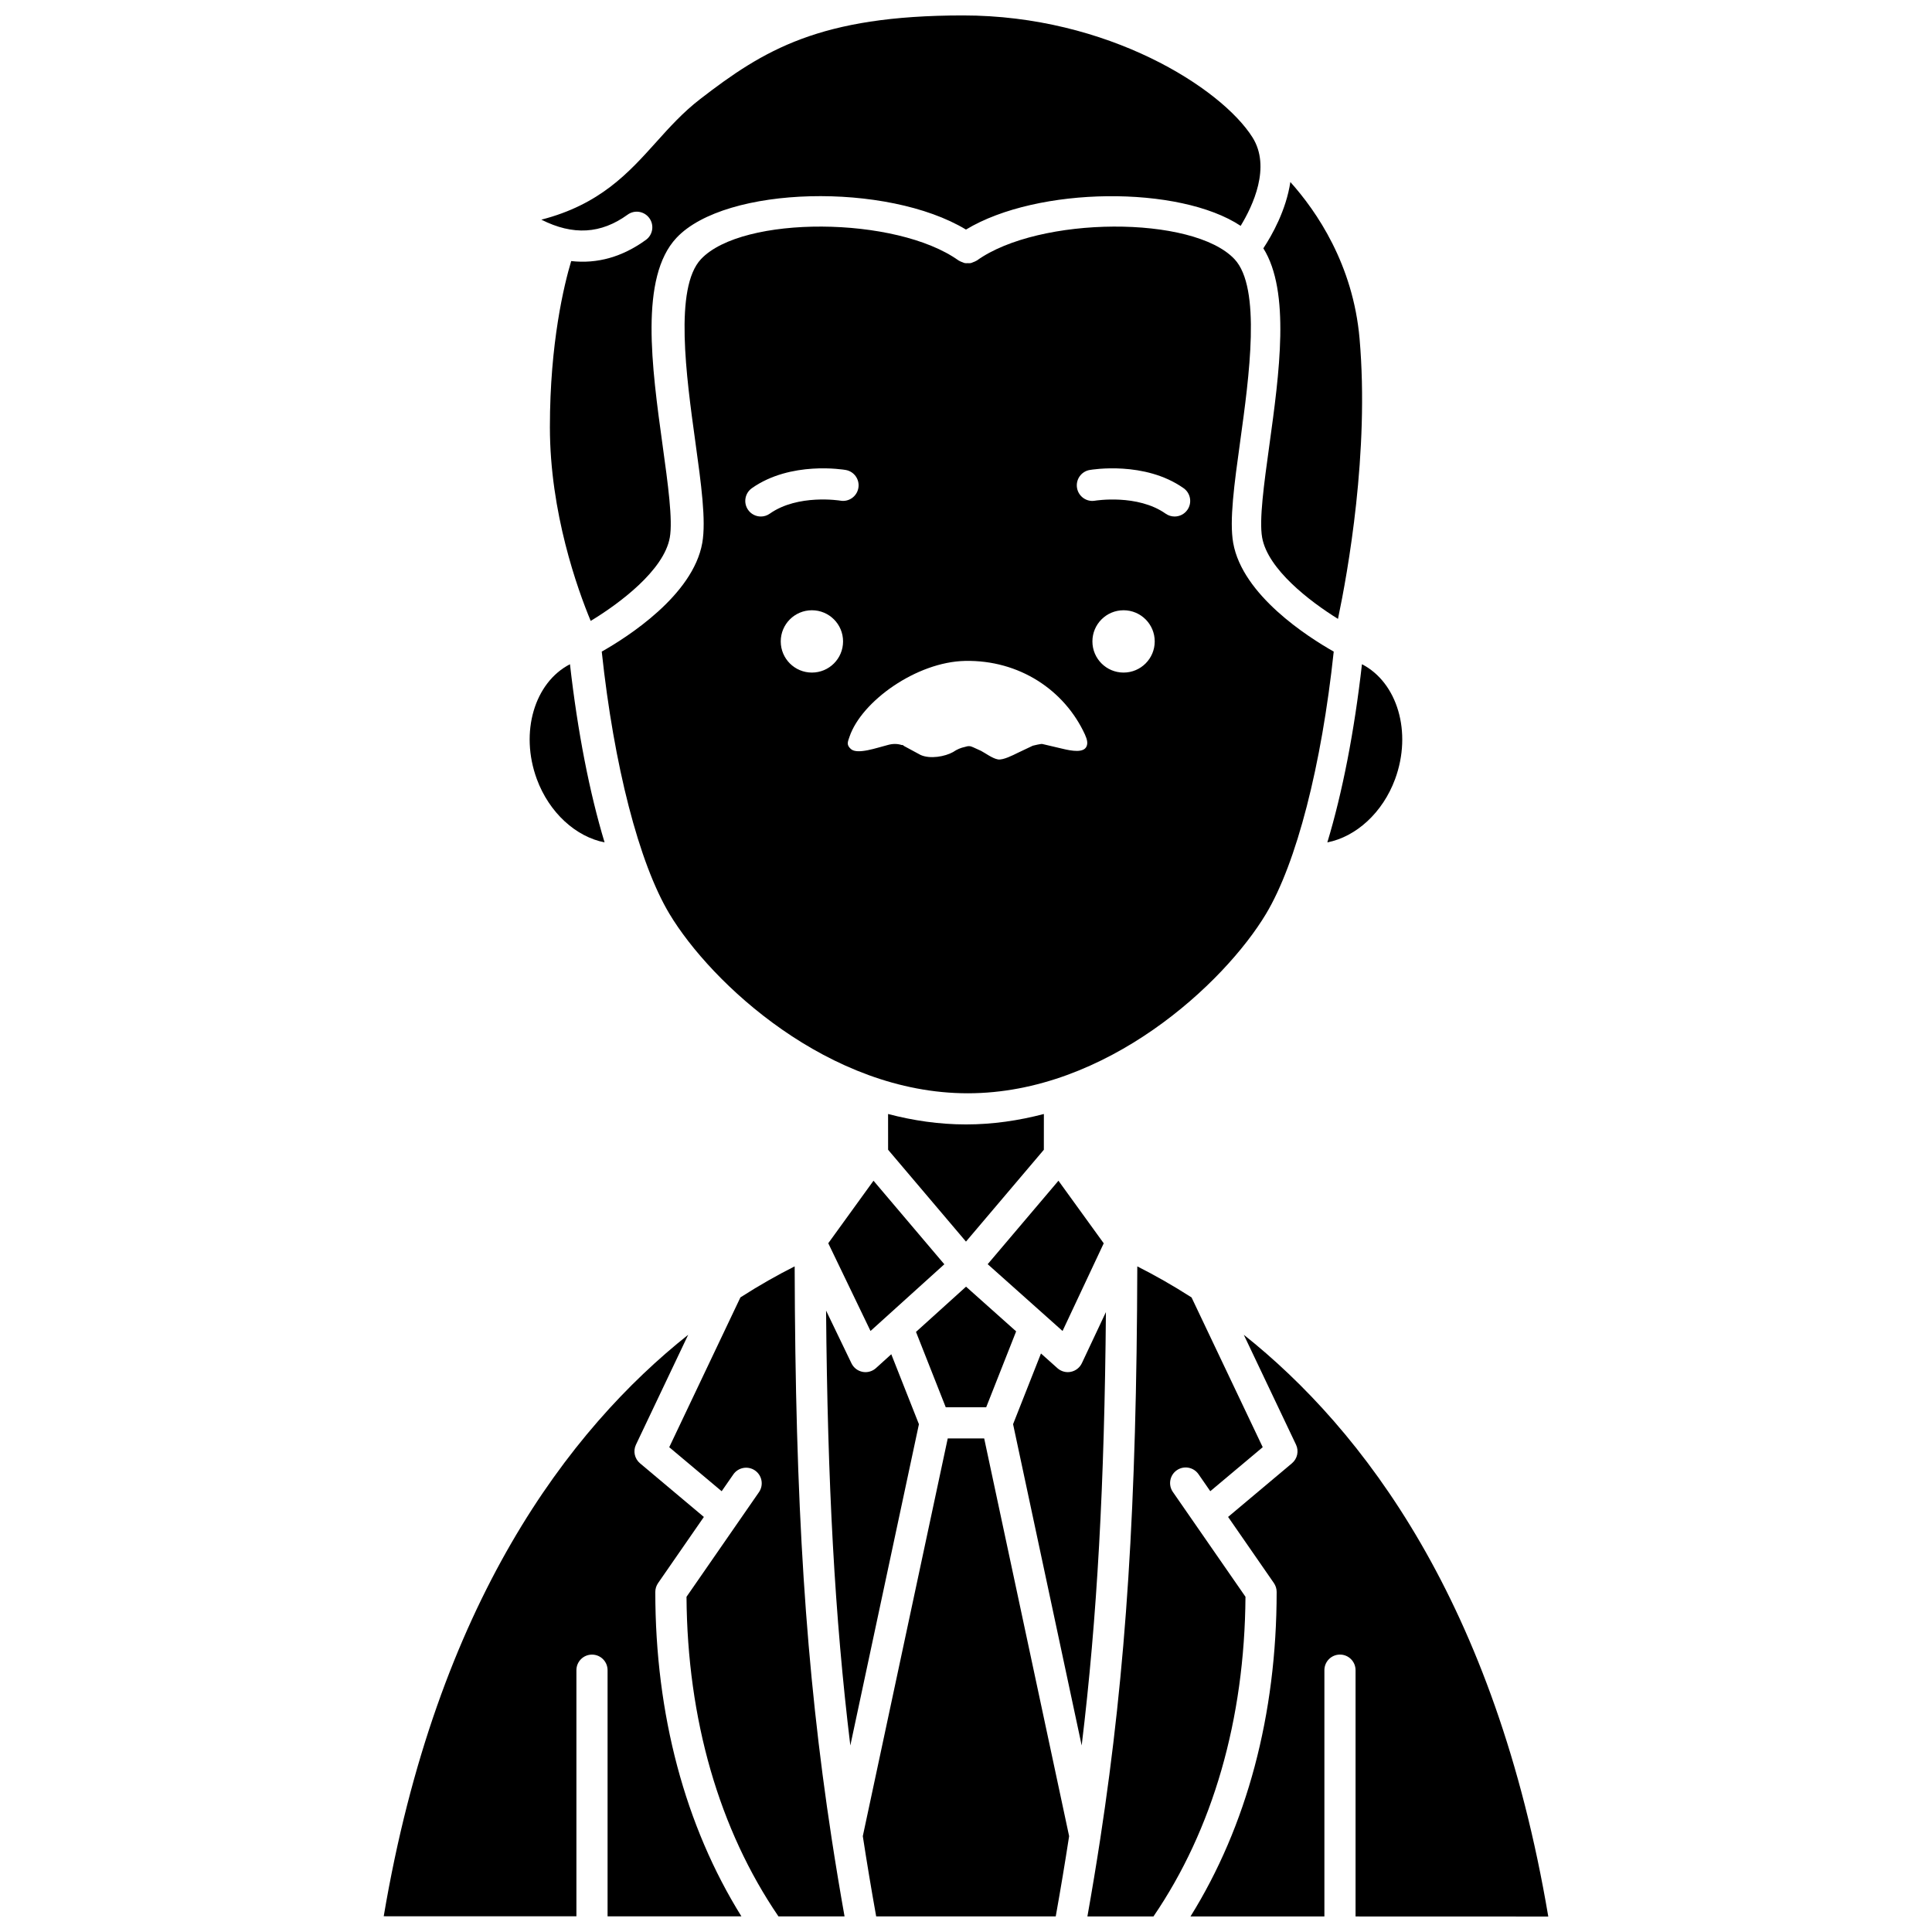
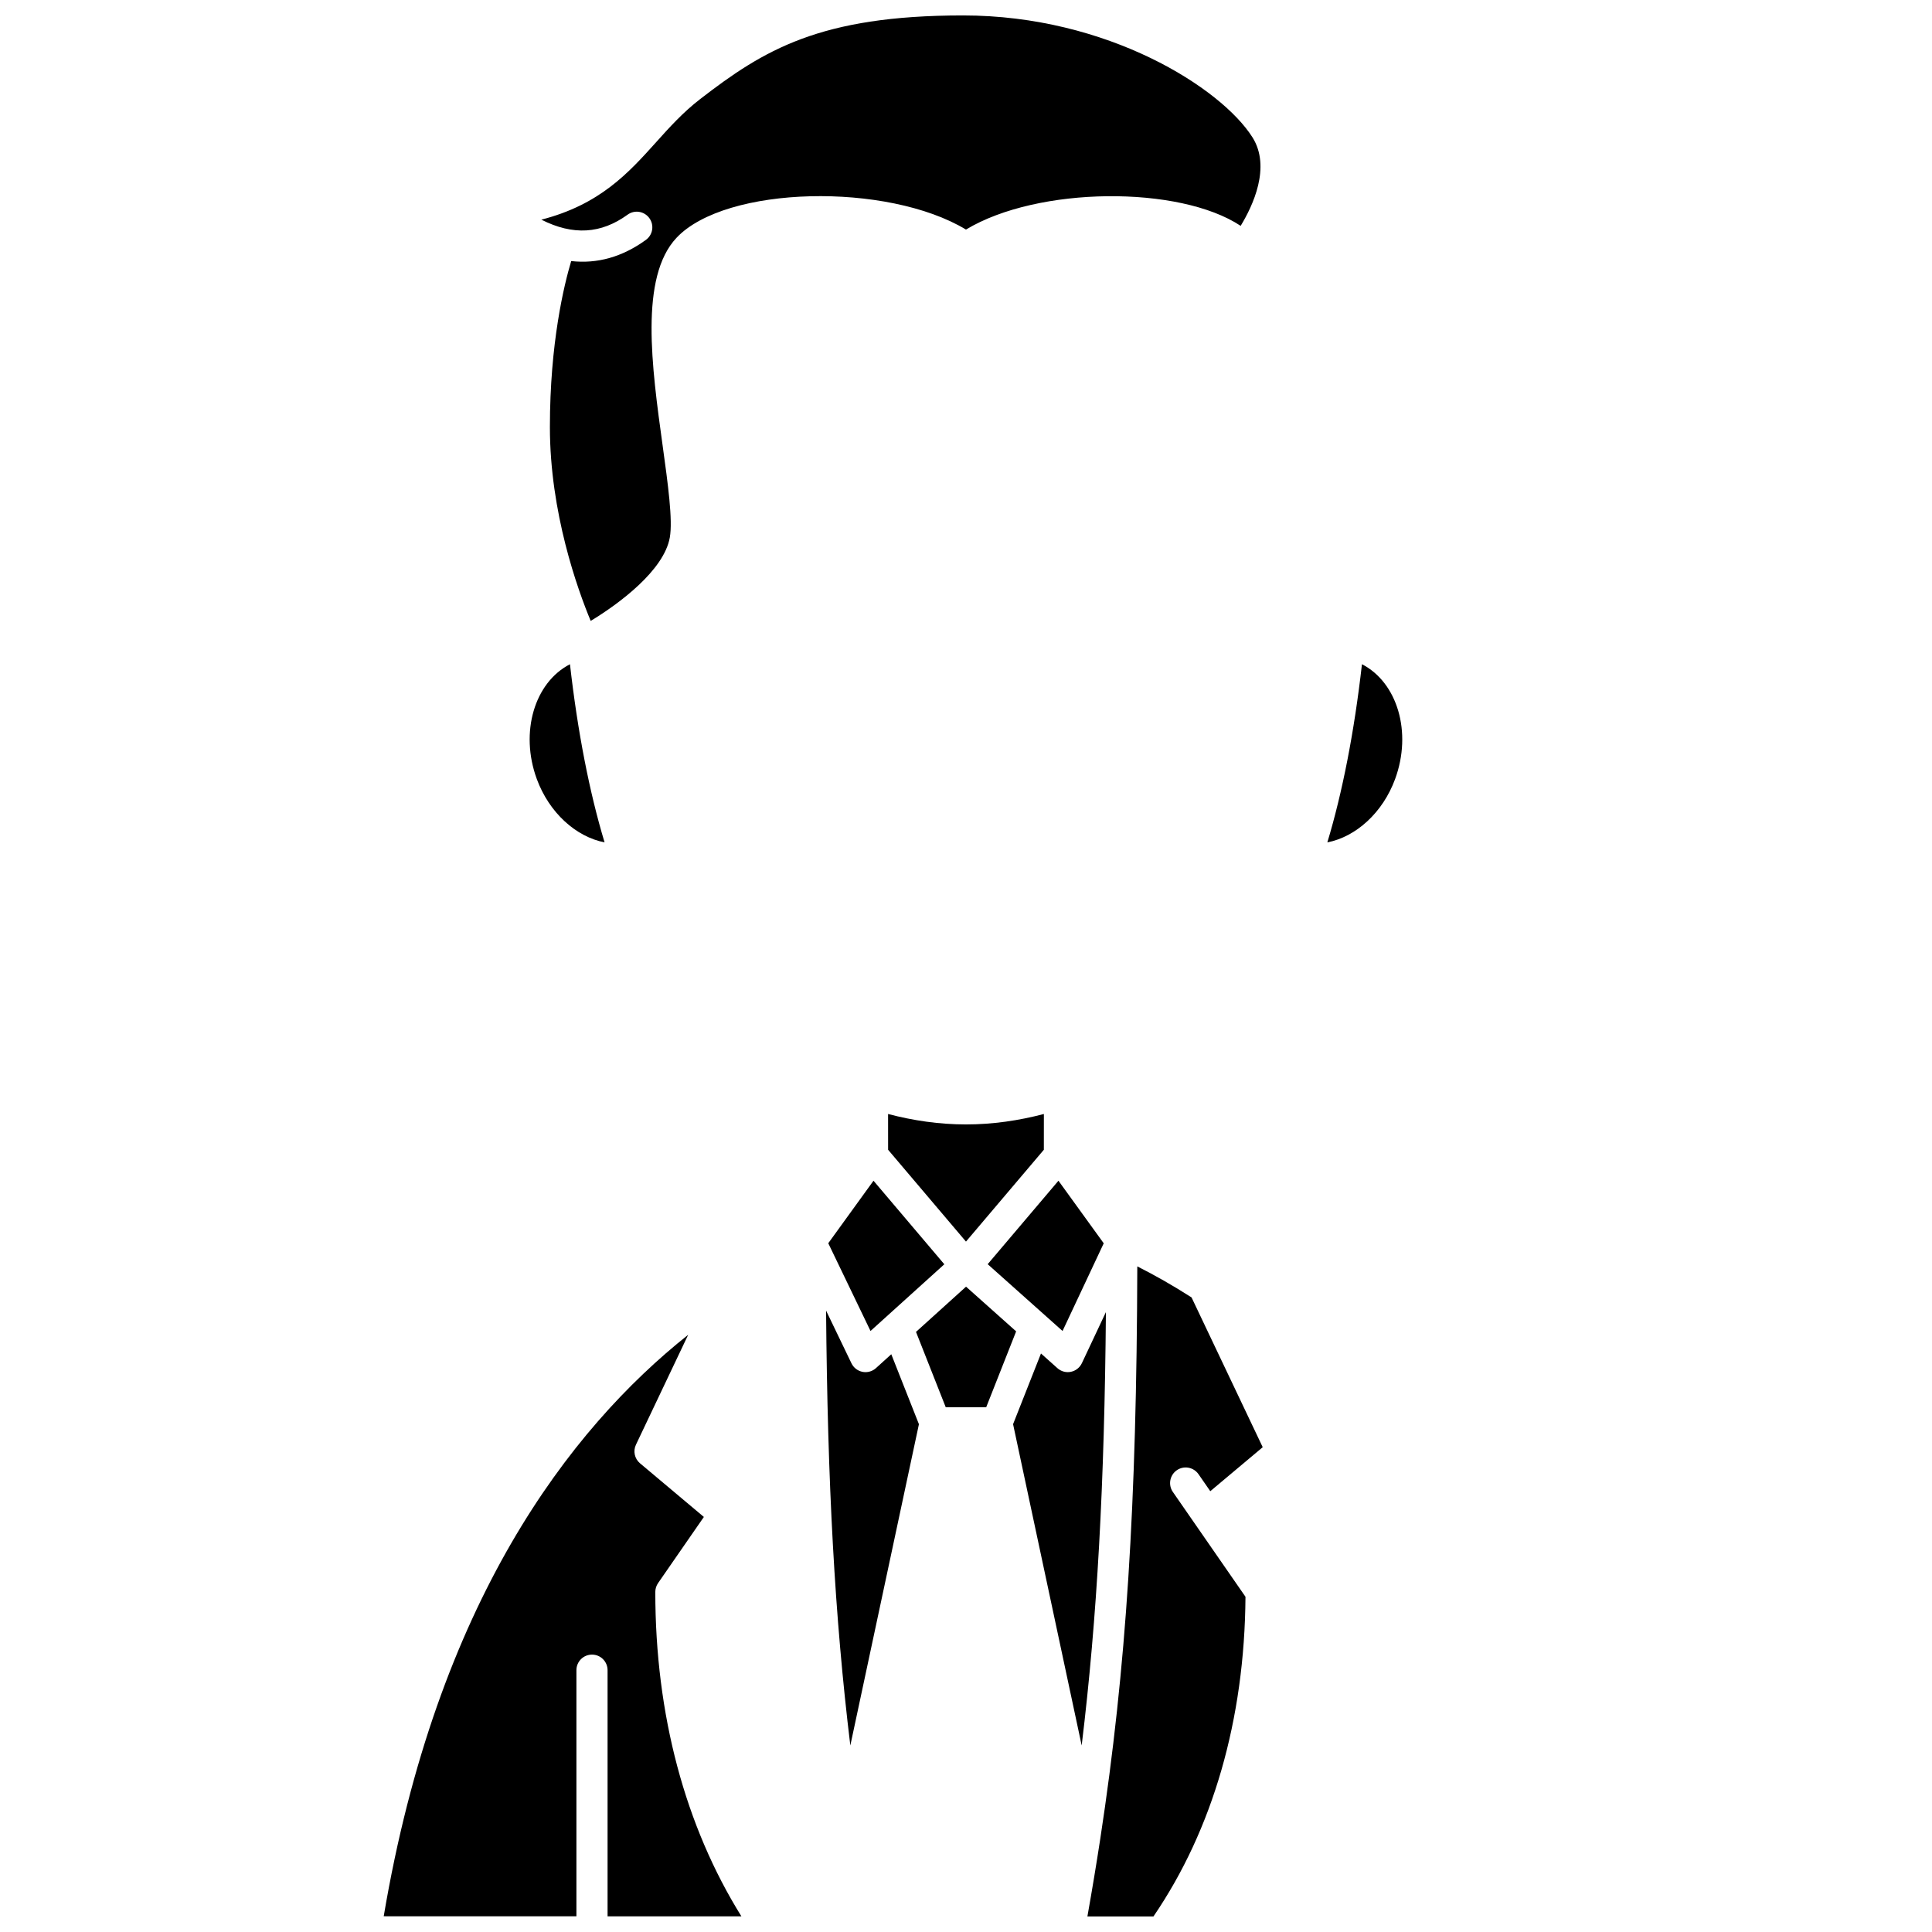
<svg xmlns="http://www.w3.org/2000/svg" width="800px" height="800px" version="1.1" viewBox="144 144 512 512">
  <defs>
    <clipPath id="f">
-       <path d="m372 525h56v126.9h-56z" />
-     </clipPath>
+       </clipPath>
    <clipPath id="e">
      <path d="m287 148.09h192v160.91h-192z" />
    </clipPath>
    <clipPath id="d">
      <path d="m432 479h47v172.9h-47z" />
    </clipPath>
    <clipPath id="c">
      <path d="m459 497h96v154.9h-96z" />
    </clipPath>
    <clipPath id="b">
-       <path d="m321 479h47v172.9h-47z" />
-     </clipPath>
+       </clipPath>
    <clipPath id="a">
      <path d="m245 497h96v154.9h-96z" />
    </clipPath>
  </defs>
  <path d="m436.5 473.49-12-16.586-18.754 22.117 19.84 17.703z" />
-   <path d="m479.51 386.18c8.074-13.457 14.723-39.305 17.941-69.5-6.812-3.859-24.164-14.922-26.637-28.777-1.059-5.918 0.285-15.656 1.848-26.93 2.371-17.176 5.625-40.691-1.5-48.289-10.953-11.68-51.801-11.469-68.293 0.359-0.043 0.027-0.09 0.031-0.137 0.062-0.262 0.172-0.547 0.266-0.828 0.375-0.219 0.082-0.426 0.199-0.652 0.242-0.262 0.051-0.52 0.02-0.789 0.02-0.266 0-0.527 0.027-0.789-0.02-0.227-0.047-0.434-0.16-0.652-0.242-0.289-0.105-0.574-0.203-0.836-0.375-0.043-0.027-0.094-0.027-0.137-0.062-16.488-11.828-57.348-12.039-68.293-0.359-7.129 7.598-3.875 31.117-1.5 48.289 1.562 11.273 2.902 21.016 1.848 26.93-2.469 13.859-19.82 24.922-26.637 28.777 3.223 30.191 9.871 56.043 17.941 69.5 11.031 18.383 42.246 47.551 79.051 47.551 36.812 0.004 68.023-29.164 79.051-47.551zm-133.87-105.3c-1.297 0-2.578-0.605-3.379-1.75-1.312-1.863-0.867-4.438 0.996-5.758 10.293-7.254 24.277-4.922 24.863-4.824 2.246 0.391 3.75 2.531 3.356 4.777-0.391 2.242-2.523 3.75-4.766 3.356-0.117-0.02-11.238-1.82-18.699 3.438-0.719 0.516-1.547 0.762-2.371 0.762zm5.266 33.102c0-4.562 3.695-8.258 8.258-8.258s8.258 3.695 8.258 8.258-3.695 8.258-8.258 8.258-8.258-3.695-8.258-8.258zm81.027 27.848c-0.766 1.703-3.797 1.227-6.496 0.562l-5.219-1.227c-0.32-0.082-2.394 0.41-2.519 0.457l-4.09 1.941c-1.137 0.566-3.797 1.918-5.125 1.691-1.469-0.242-3.336-1.664-4.492-2.266l-2.074-0.945c-0.773-0.355-1.234-0.422-2.266-0.086-1.016 0.211-2.043 0.633-3.102 1.355-2.109 1.176-6.047 1.902-8.578 0.762l-4.363-2.356c-0.098-0.039-0.305-0.359-0.645-0.277-1.184-0.387-2.445-0.375-3.777 0.016-2.699 0.664-7.957 2.594-9.691 1.043-1.23-1.094-0.855-1.848-0.363-3.277 3.207-9.402 17.773-19.816 30.621-20.074 14.363-0.285 26.359 7.731 31.766 19.504 0.633 1.379 0.781 2.367 0.414 3.176zm9.824-19.59c-4.562 0-8.258-3.695-8.258-8.258s3.695-8.258 8.258-8.258 8.258 3.695 8.258 8.258-3.695 8.258-8.258 8.258zm16.906-43.109c-0.801 1.141-2.082 1.75-3.379 1.75-0.82 0-1.652-0.246-2.375-0.754-7.469-5.262-18.609-3.461-18.723-3.438-2.234 0.395-4.379-1.125-4.762-3.371-0.383-2.242 1.113-4.379 3.356-4.766 0.598-0.102 14.59-2.441 24.887 4.824 1.863 1.312 2.309 3.891 0.996 5.754z" />
  <path d="m363.5 473.47 11.195 23.254 19.562-17.68-18.77-22.141z" />
  <path d="m405.35 516.94 7.938-20.113-13.277-11.848-13.262 11.988 7.883 19.973z" />
  <path d="m495.76 367.24c7.574-1.473 14.664-7.832 17.957-16.777 4.57-12.434 0.586-25.617-8.785-30.438-2.027 17.918-5.191 34.043-9.172 47.215z" />
-   <path d="m478.48 286.45c1.496 8.383 12.562 16.887 20.098 21.562 2.602-12.379 8.336-44.238 5.723-74.254-1.719-19.695-11.406-33.781-18.344-41.52-1.117 7.453-4.844 14.07-7.156 17.566 7.195 11.48 4.238 33.059 1.578 52.293-1.402 10.141-2.727 19.723-1.898 24.352z" />
  <path d="m420.63 448.7 0.008-9.48c-6.633 1.738-13.531 2.766-20.645 2.766-7.109 0-14.012-1.027-20.645-2.766l0.008 9.48 20.637 24.336z" />
  <path d="m304.22 367.24c-3.984-13.168-7.144-29.301-9.172-47.211-9.371 4.82-13.359 18-8.785 30.438 3.293 8.945 10.387 15.297 17.957 16.773z" />
  <g clip-path="url(#f)">
    <path d="m395.16 525.2-22.508 105.4c1.078 7.008 2.254 14.074 3.543 21.258l47.586 0.012c1.289-7.191 2.469-14.258 3.547-21.27l-22.508-105.4z" />
  </g>
  <g clip-path="url(#e)">
    <path d="m310.32 200.89c1.855-1.348 4.43-0.926 5.766 0.922 1.34 1.848 0.93 4.43-0.922 5.766-6.242 4.519-12.855 6.383-19.793 5.609-1.875 6.269-5.644 21.641-5.644 43.992 0 22.695 7.356 43.055 10.812 51.367 7.523-4.547 19.414-13.379 20.965-22.094 0.824-4.629-0.496-14.207-1.898-24.348-2.887-20.902-6.16-44.598 3.66-55.066 13.035-13.898 55.914-14.766 76.727-2.199 19.07-11.512 56.594-11.727 72.793-0.984 3.211-5.273 8.102-15.582 3.125-23.465-8.227-13.031-38.293-32.301-76.707-32.301-38.008 0-52.859 9.199-69.691 22.195-4.512 3.484-8.137 7.504-11.629 11.395-7.328 8.148-14.875 16.523-30.422 20.535 8.414 4.246 15.824 3.773 22.859-1.324z" />
  </g>
  <path d="m430.71 505.25c-0.559 1.18-1.633 2.031-2.91 2.293-0.273 0.059-0.555 0.086-0.824 0.086-1.004 0-1.98-0.367-2.75-1.051l-4.356-3.891-7.394 18.734 18.18 85.148c4.129-33.996 6.035-69.176 6.422-114.85z" />
  <g clip-path="url(#d)">
    <path d="m454.82 539.38c-1.297-1.875-0.828-4.449 1.043-5.75 1.875-1.301 4.449-0.828 5.75 1.043l3.125 4.512 13.895-11.664-18.859-39.688c-5.043-3.234-9.875-5.953-14.379-8.227-0.176 63.082-2.894 106.45-9.797 151.59-0.012 0.07-0.016 0.141-0.031 0.207-1.035 6.75-2.164 13.562-3.394 20.473l17.504 0.004c15.723-23.023 24.172-52.203 24.387-84.719z" />
  </g>
  <g clip-path="url(#c)">
-     <path d="m554.31 651.9c-14.035-83.188-49.152-129.11-80.691-154.17l13.84 29.121c0.805 1.691 0.363 3.719-1.074 4.93l-16.926 14.219 12.133 17.523c0.477 0.691 0.734 1.512 0.734 2.352 0 32.562-7.926 62.066-22.832 86l35.484 0.008v-65.273c0-2.285 1.848-4.129 4.129-4.129 2.285 0 4.129 1.848 4.129 4.129v65.273z" />
-   </g>
+     </g>
  <path d="m380.2 502.89-4.062 3.676c-0.77 0.691-1.758 1.066-2.769 1.066-0.266 0-0.527-0.023-0.793-0.078-1.281-0.25-2.363-1.09-2.93-2.262l-6.727-13.973c0.383 45.875 2.285 81.164 6.426 115.26l18.18-85.148z" />
  <g clip-path="url(#b)">
    <path d="m364.39 631.19c-6.906-45.145-9.621-88.508-9.797-151.59-4.5 2.266-9.332 4.984-14.375 8.223l-18.863 39.703 13.895 11.664 3.086-4.453c1.297-1.875 3.871-2.344 5.75-1.043 1.875 1.297 2.34 3.875 1.043 5.75l-19.199 27.727c0.215 32.508 8.664 61.68 24.367 84.691l17.516 0.004c-1.227-6.906-2.356-13.711-3.391-20.457-0.016-0.086-0.023-0.148-0.031-0.219z" />
  </g>
  <g clip-path="url(#a)">
    <path d="m318.4 563.53 12.133-17.523-16.926-14.219c-1.438-1.211-1.879-3.238-1.074-4.93l13.844-29.129c-31.512 25.031-66.641 70.93-80.688 154.1l51.066 0.012v-65.223c0-2.285 1.848-4.129 4.129-4.129 2.285 0 4.129 1.848 4.129 4.129v65.227l35.469 0.008c-14.895-23.926-22.82-53.418-22.82-85.973 0.004-0.836 0.262-1.656 0.738-2.348z" />
  </g>
</svg>